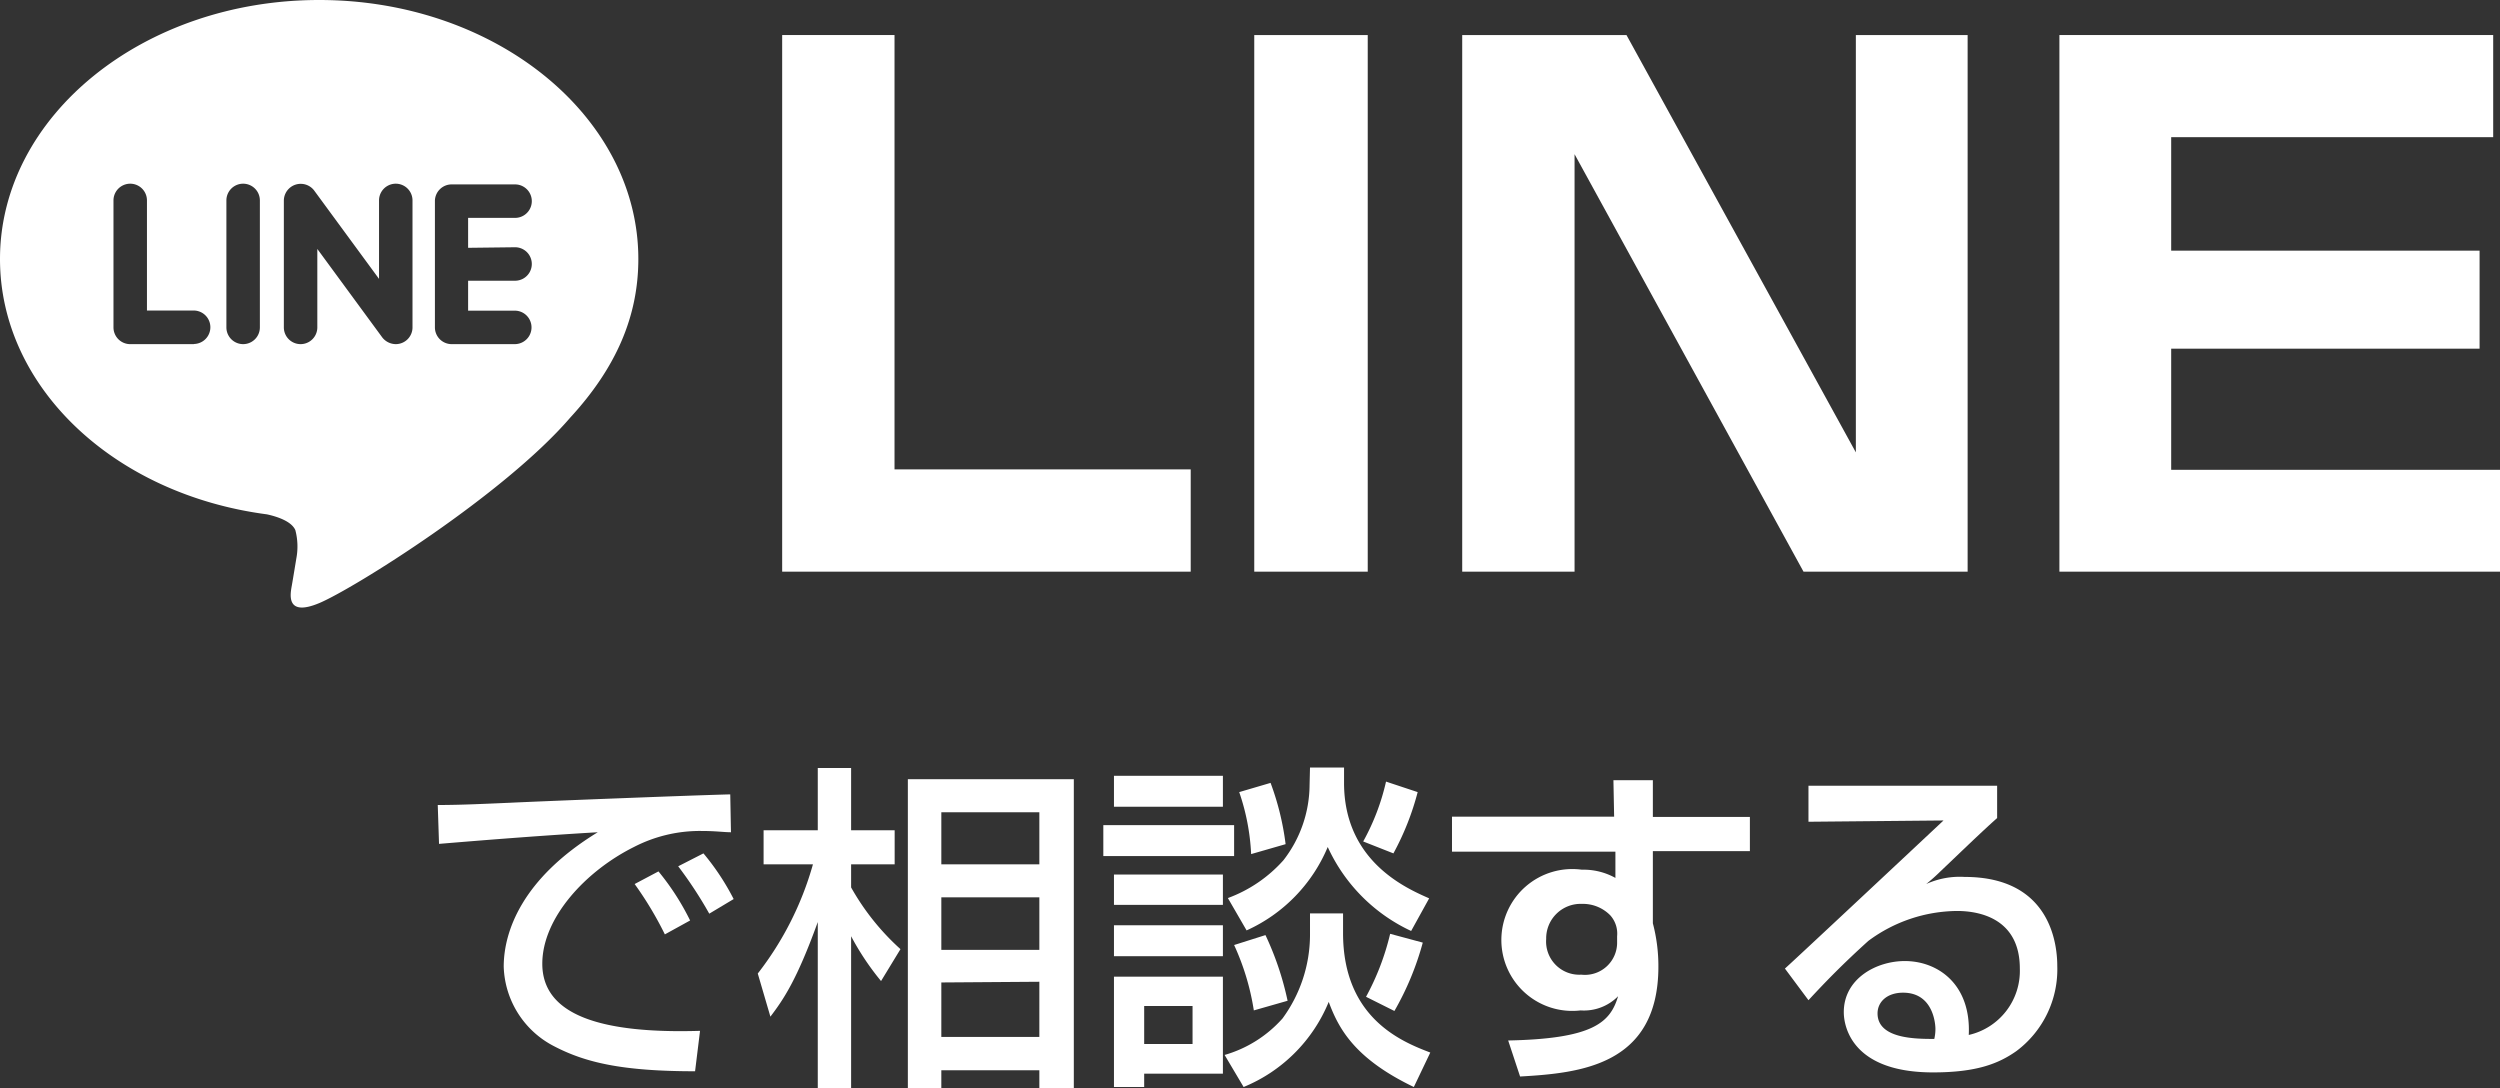
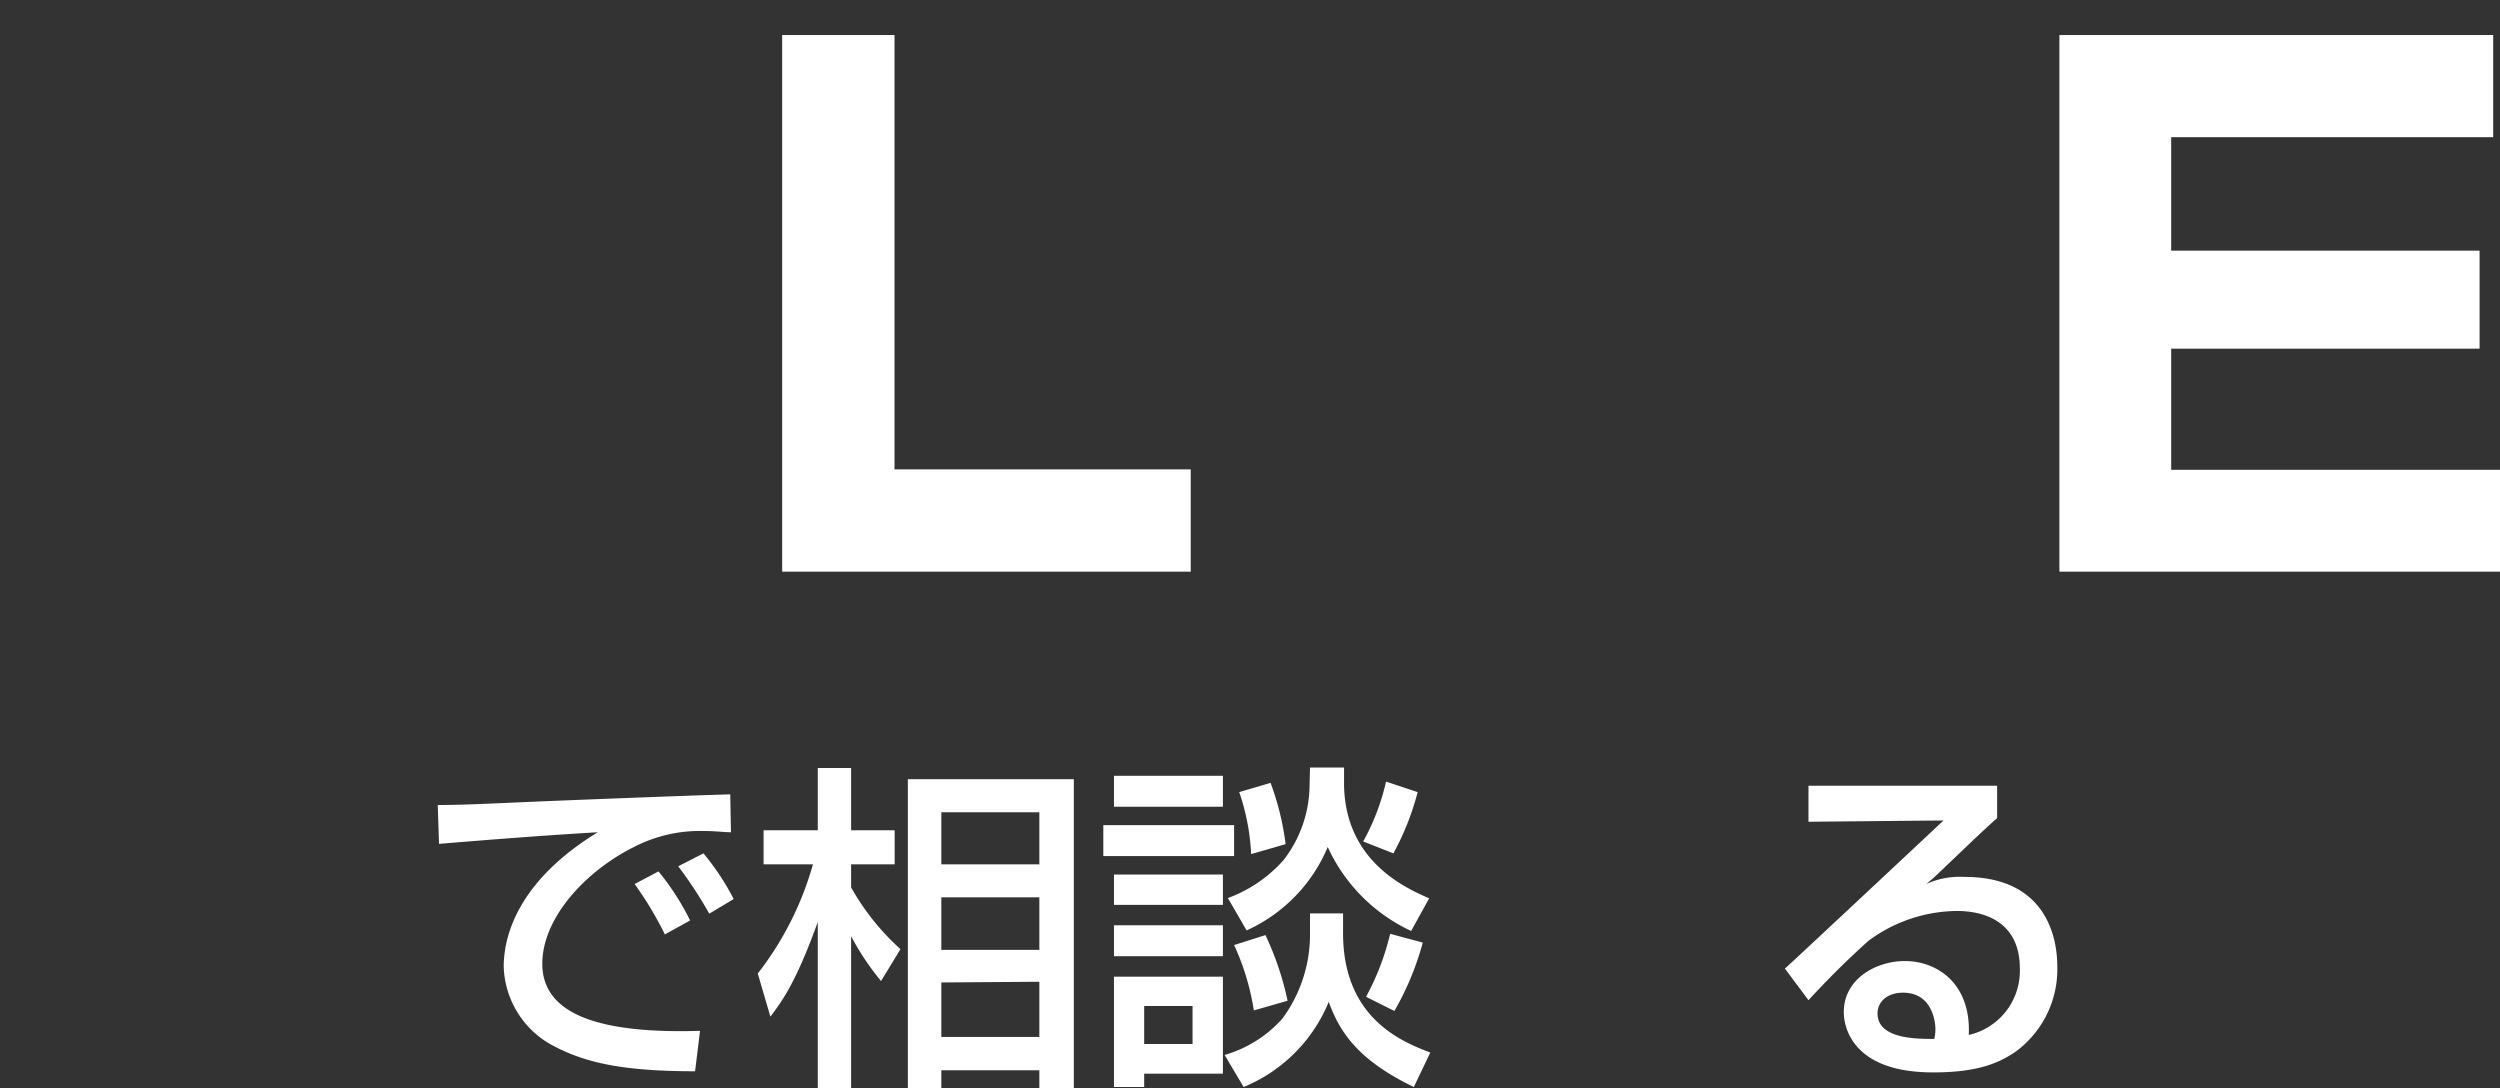
<svg xmlns="http://www.w3.org/2000/svg" id="レイヤー_1" data-name="レイヤー 1" viewBox="0 0 176.24 76.72">
  <rect x="0" y="0" width="176.24" height="76.72" fill="#333333" stroke="none" />
  <defs>
    <style>.cls-1{fill:#fff;}</style>
  </defs>
  <title>contact__line</title>
-   <path class="cls-1" d="M45,18.26C45,8.19,34.91,0,22.5,0S0,8.19,0,18.26c0,9,8,16.58,18.82,18,.73.16,1.73.49,2,1.11a4.54,4.54,0,0,1,.07,2s-.26,1.59-.32,1.92c-.1.57-.45,2.23,1.95,1.22s13-7.63,17.68-13.07h0C43.44,25.92,45,22.29,45,18.26Zm-31.31,6H9.22A1.18,1.18,0,0,1,8,23.07V14.13a1.18,1.18,0,1,1,2.36,0v7.76h3.29a1.18,1.18,0,0,1,0,2.36Zm4.63-1.18a1.18,1.18,0,0,1-2.36,0V14.13a1.18,1.18,0,1,1,2.36,0Zm10.76,0a1.18,1.18,0,0,1-1.18,1.18,1.22,1.22,0,0,1-.95-.47l-4.58-6.24v5.53a1.18,1.18,0,0,1-2.36,0V14.13a1.19,1.19,0,0,1,2.13-.71l4.58,6.24V14.13a1.18,1.18,0,1,1,2.36,0Zm7.23-5.65a1.18,1.18,0,1,1,0,2.36H33v2.11h3.29a1.18,1.18,0,1,1,0,2.36H31.84a1.18,1.18,0,0,1-1.18-1.18V14.13A1.18,1.18,0,0,1,31.84,13h4.47a1.18,1.18,0,0,1,0,2.36H33v2.11Z" />
  <path class="cls-1" d="M63.06,2.47V33.09H83.94V40.3H55.14V2.47Z" />
-   <path class="cls-1" d="M96.42,2.47V40.3h-8V2.47Z" />
-   <path class="cls-1" d="M114.66,2.47l16.17,29.42V2.47h7.88V40.3H127.14L111,10.87V40.3h-7.92V2.47Z" />
  <path class="cls-1" d="M175.76,2.47v7.2h-22.7v8H174.8v6.91H153.06v8.54h23.18V40.3H145.18V2.47Z" />
  <path class="cls-1" d="M51.53,58.67c-.5,0-1.06-.09-2.09-.09a10.12,10.12,0,0,0-4.75,1.13c-3.41,1.7-6.46,5-6.46,8.23,0,3.65,4.2,4.94,11.12,4.73L49,75.52c-5.16,0-7.73-.62-9.91-1.75a6.53,6.53,0,0,1-3.58-5.62c0-2.47,1.28-6.21,6.63-9.48-3.75.22-7.47.51-11.19.82l-.09-2.74c1.65,0,3.45-.09,5.11-.16C38,56.49,49,56.06,51.48,56Zm-4.66,7.2a24.77,24.77,0,0,0-2.13-3.55l1.68-.89a17.77,17.77,0,0,1,2.23,3.46ZM50,64.41a28.77,28.77,0,0,0-2.19-3.34l1.78-.91a17.09,17.09,0,0,1,2.13,3.22Z" />
  <path class="cls-1" d="M53.42,68.63a22.36,22.36,0,0,0,3.89-7.7H53.83v-2.4h3.82V54.14H60v4.39h3.07v2.4H60v1.63a17.15,17.15,0,0,0,3.48,4.35l-1.37,2.25A18.73,18.73,0,0,1,60,66V76.72H57.65V65c-1.49,4.12-2.43,5.47-3.34,6.67ZM75.7,54.93V76.72H73.27V75.45H66.36v1.27H64V54.93Zm-9.34,2.33v3.67h6.91V57.26Zm0,6v3.7h6.91v-3.7Zm0,6V73.1h6.91V69.21Z" />
  <path class="cls-1" d="M77.78,58.17H87v2.18H77.78Zm8.43-1.3H78.53V54.69h7.68Zm-7.68,4.78h7.68v2.14H78.53Zm0,3.58h7.68v2.18H78.53Zm0,3.62h7.68v6.84H80.66v.94H78.53Zm2.13,2.07V73.6h3.41V70.92Zm11.69-6.53h2.33v1.39c0,6,4.15,7.66,6.15,8.42l-1.16,2.43c-4.17-2-5.3-4.11-6-6a11,11,0,0,1-6,6l-1.34-2.26a8.67,8.67,0,0,0,4.08-2.57,10,10,0,0,0,1.94-5.88Zm0-10.28h2.4v1.08c0,5.55,4.42,7.44,6,8.14l-1.27,2.3a12.06,12.06,0,0,1-5.88-5.92,11.19,11.19,0,0,1-5.72,5.88l-1.32-2.28a9.74,9.74,0,0,0,3.92-2.67,8.73,8.73,0,0,0,1.84-5.3ZM89.21,65.92a21.06,21.06,0,0,1,1.56,4.63l-2.38.68A17.38,17.38,0,0,0,87,66.62Zm.36-10.73a19.11,19.11,0,0,1,1.06,4.32l-2.43.7a15.62,15.62,0,0,0-.84-4.37Zm10.37.65a19,19,0,0,1-1.71,4.32l-2.13-.84a16,16,0,0,0,1.61-4.22Zm.36,10.61a20.29,20.29,0,0,1-2,4.82l-2-1A17.86,17.86,0,0,0,98,65.83Z" />
-   <path class="cls-1" d="M113.74,55h2.78v2.59h6.84V60h-6.84v5.09a11.83,11.83,0,0,1,.39,3.05c0,7-5.57,7.51-9.75,7.75l-.84-2.54c6-.12,7.2-1.27,7.75-3.12a3.38,3.38,0,0,1-2.64,1,5,5,0,1,1,.08-9.92,4.62,4.62,0,0,1,2.37.58l0-1.85H102.36V57.57h11.43ZM114,66a1.93,1.93,0,0,0-.48-1.47,2.7,2.7,0,0,0-2-.81A2.43,2.43,0,0,0,109,66.19a2.34,2.34,0,0,0,2.47,2.52A2.27,2.27,0,0,0,114,66.4Z" />
  <path class="cls-1" d="M140.79,55.39v2.28c-1.13,1-2.91,2.73-4,3.76a12.93,12.93,0,0,1-1,.89,5.71,5.71,0,0,1,2.71-.5c6.22,0,6.53,5,6.53,6.29a7.19,7.19,0,0,1-2.9,6c-1.23.86-2.76,1.49-5.86,1.49-6.29,0-6.29-3.92-6.29-4.25,0-2.35,2.28-3.6,4.3-3.6,2.33,0,4.68,1.63,4.51,5.21a4.63,4.63,0,0,0,3.6-4.68c0-3.46-2.74-4.06-4.42-4.06a10.62,10.62,0,0,0-6.26,2.11c-1.8,1.63-2.95,2.81-4.22,4.18l-1.66-2.23c.58-.51,9.86-9.2,11.18-10.44l-9.52.09V55.39Zm-4.35,17.13c0-.17-.07-2.54-2.28-2.54-1.13,0-1.8.65-1.8,1.46,0,1.8,2.71,1.8,4,1.8A3.11,3.11,0,0,0,136.44,72.52Z" />
</svg>